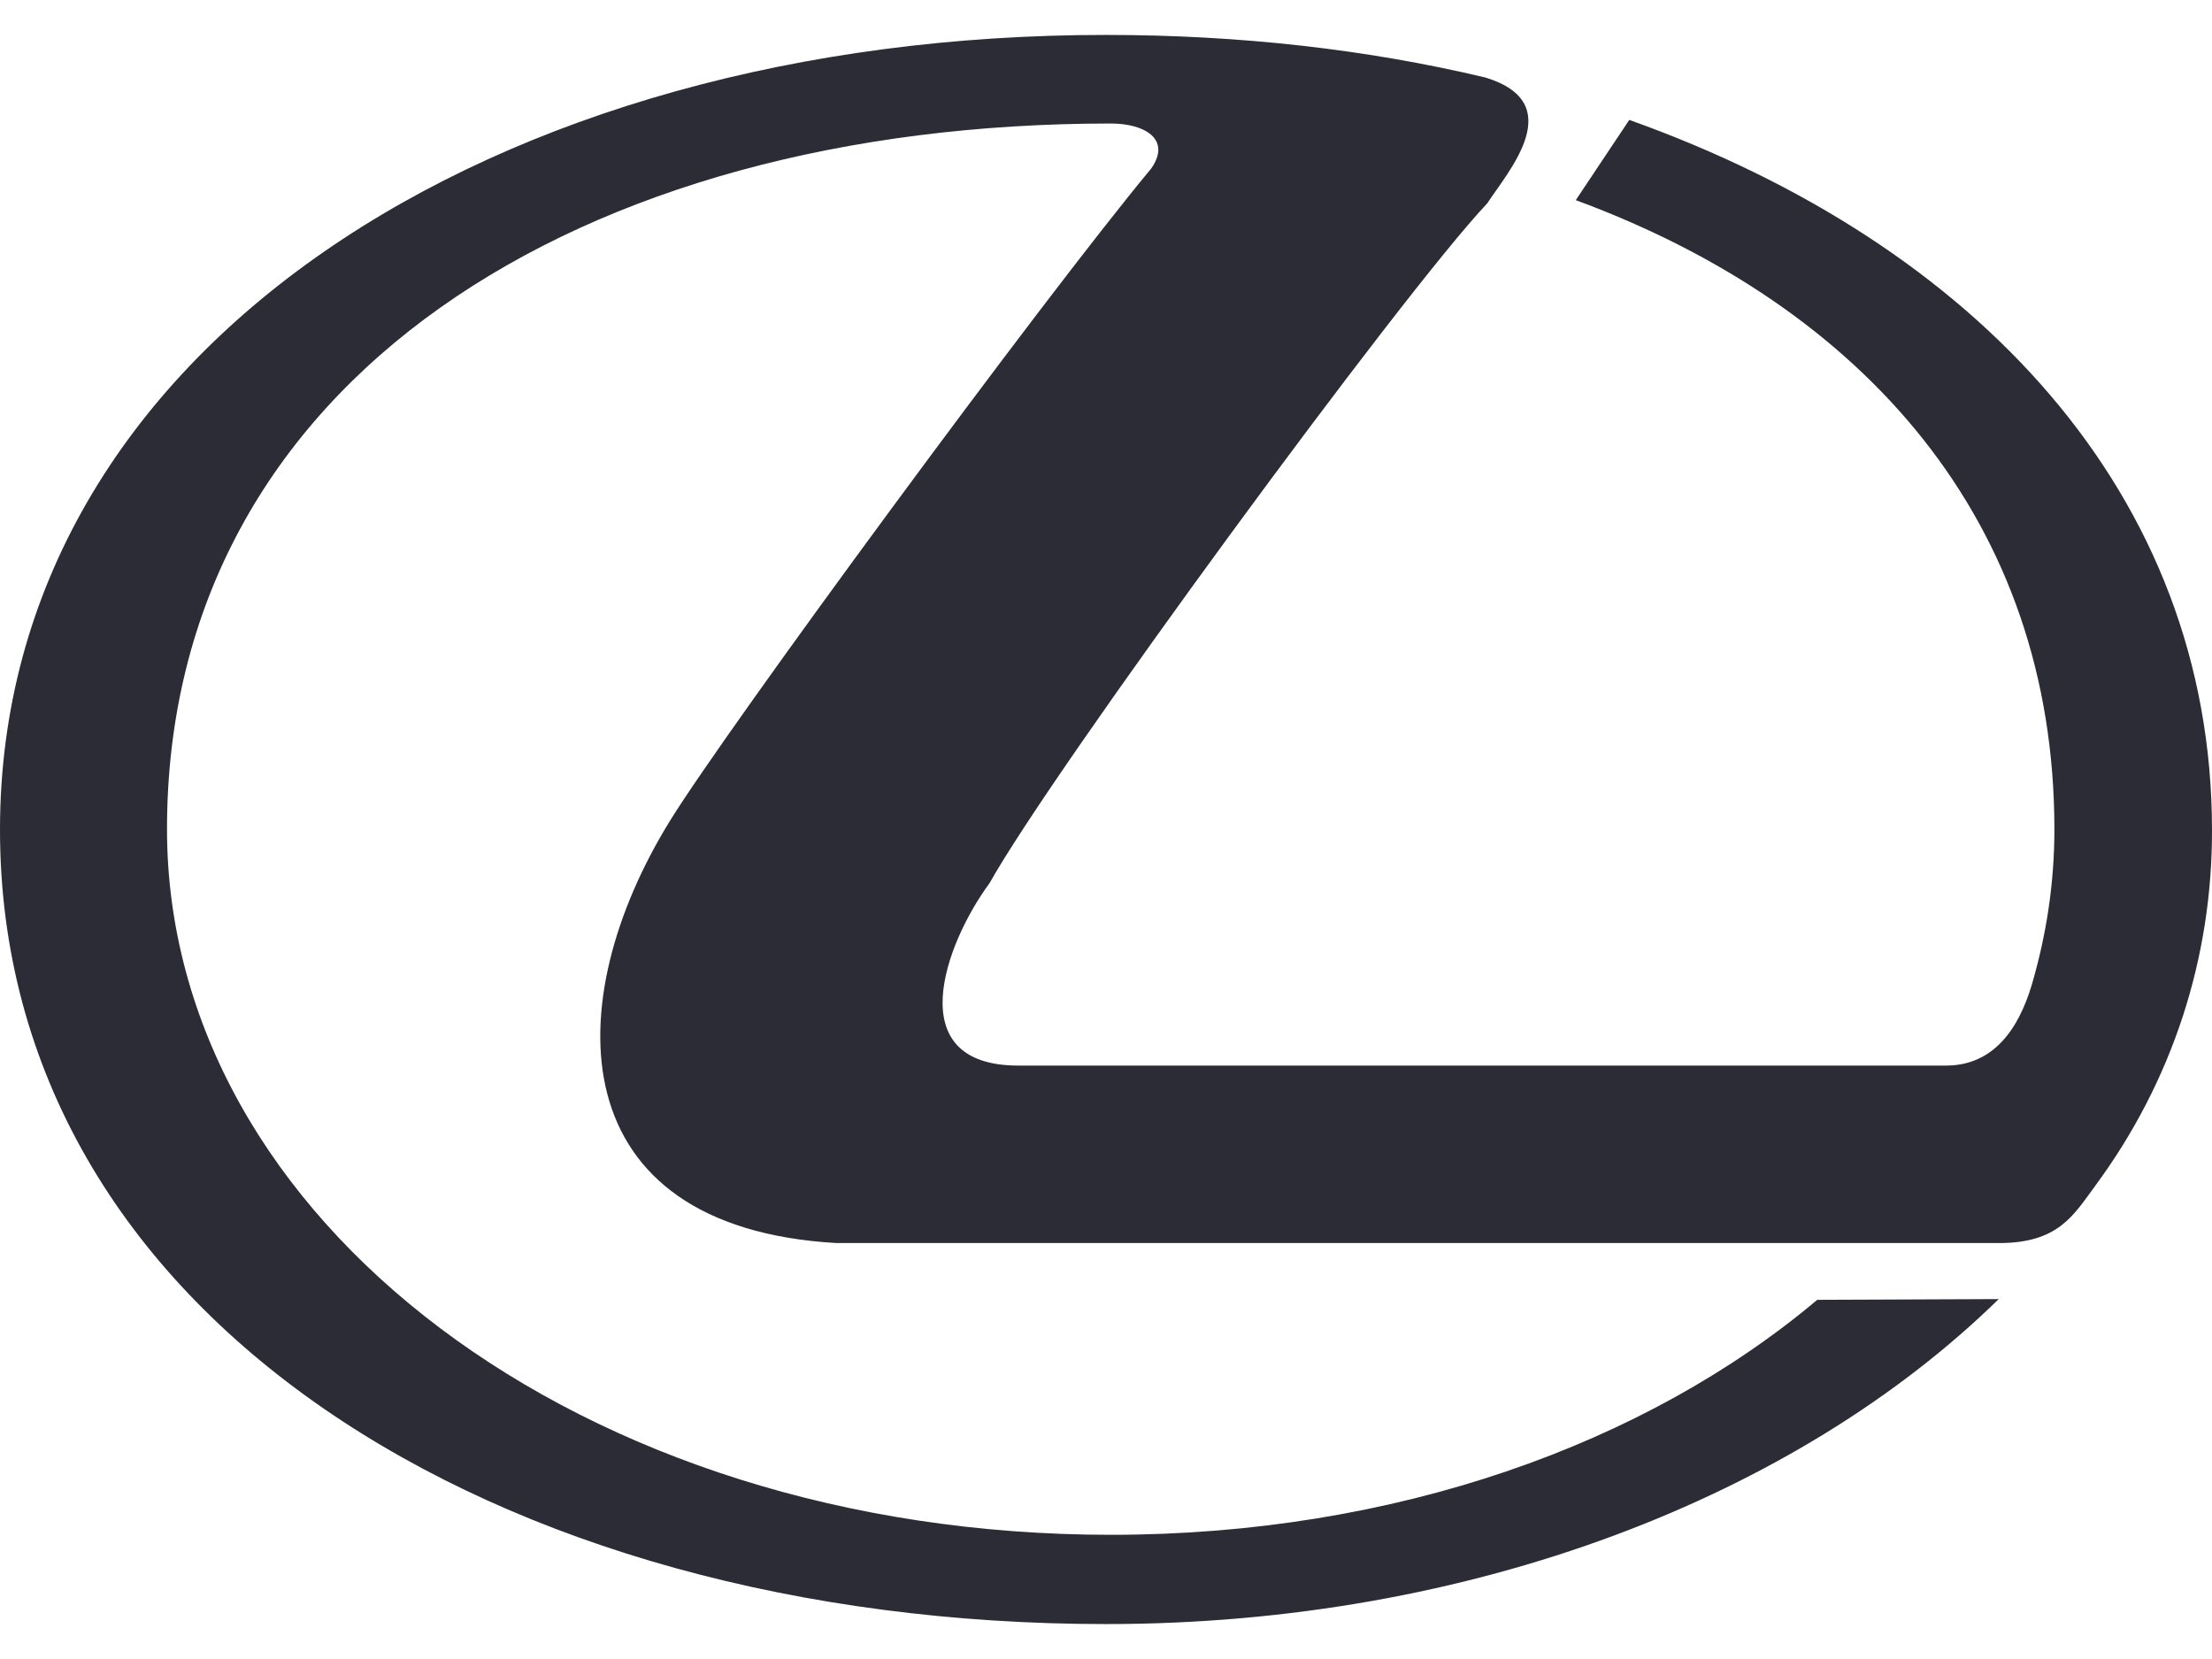
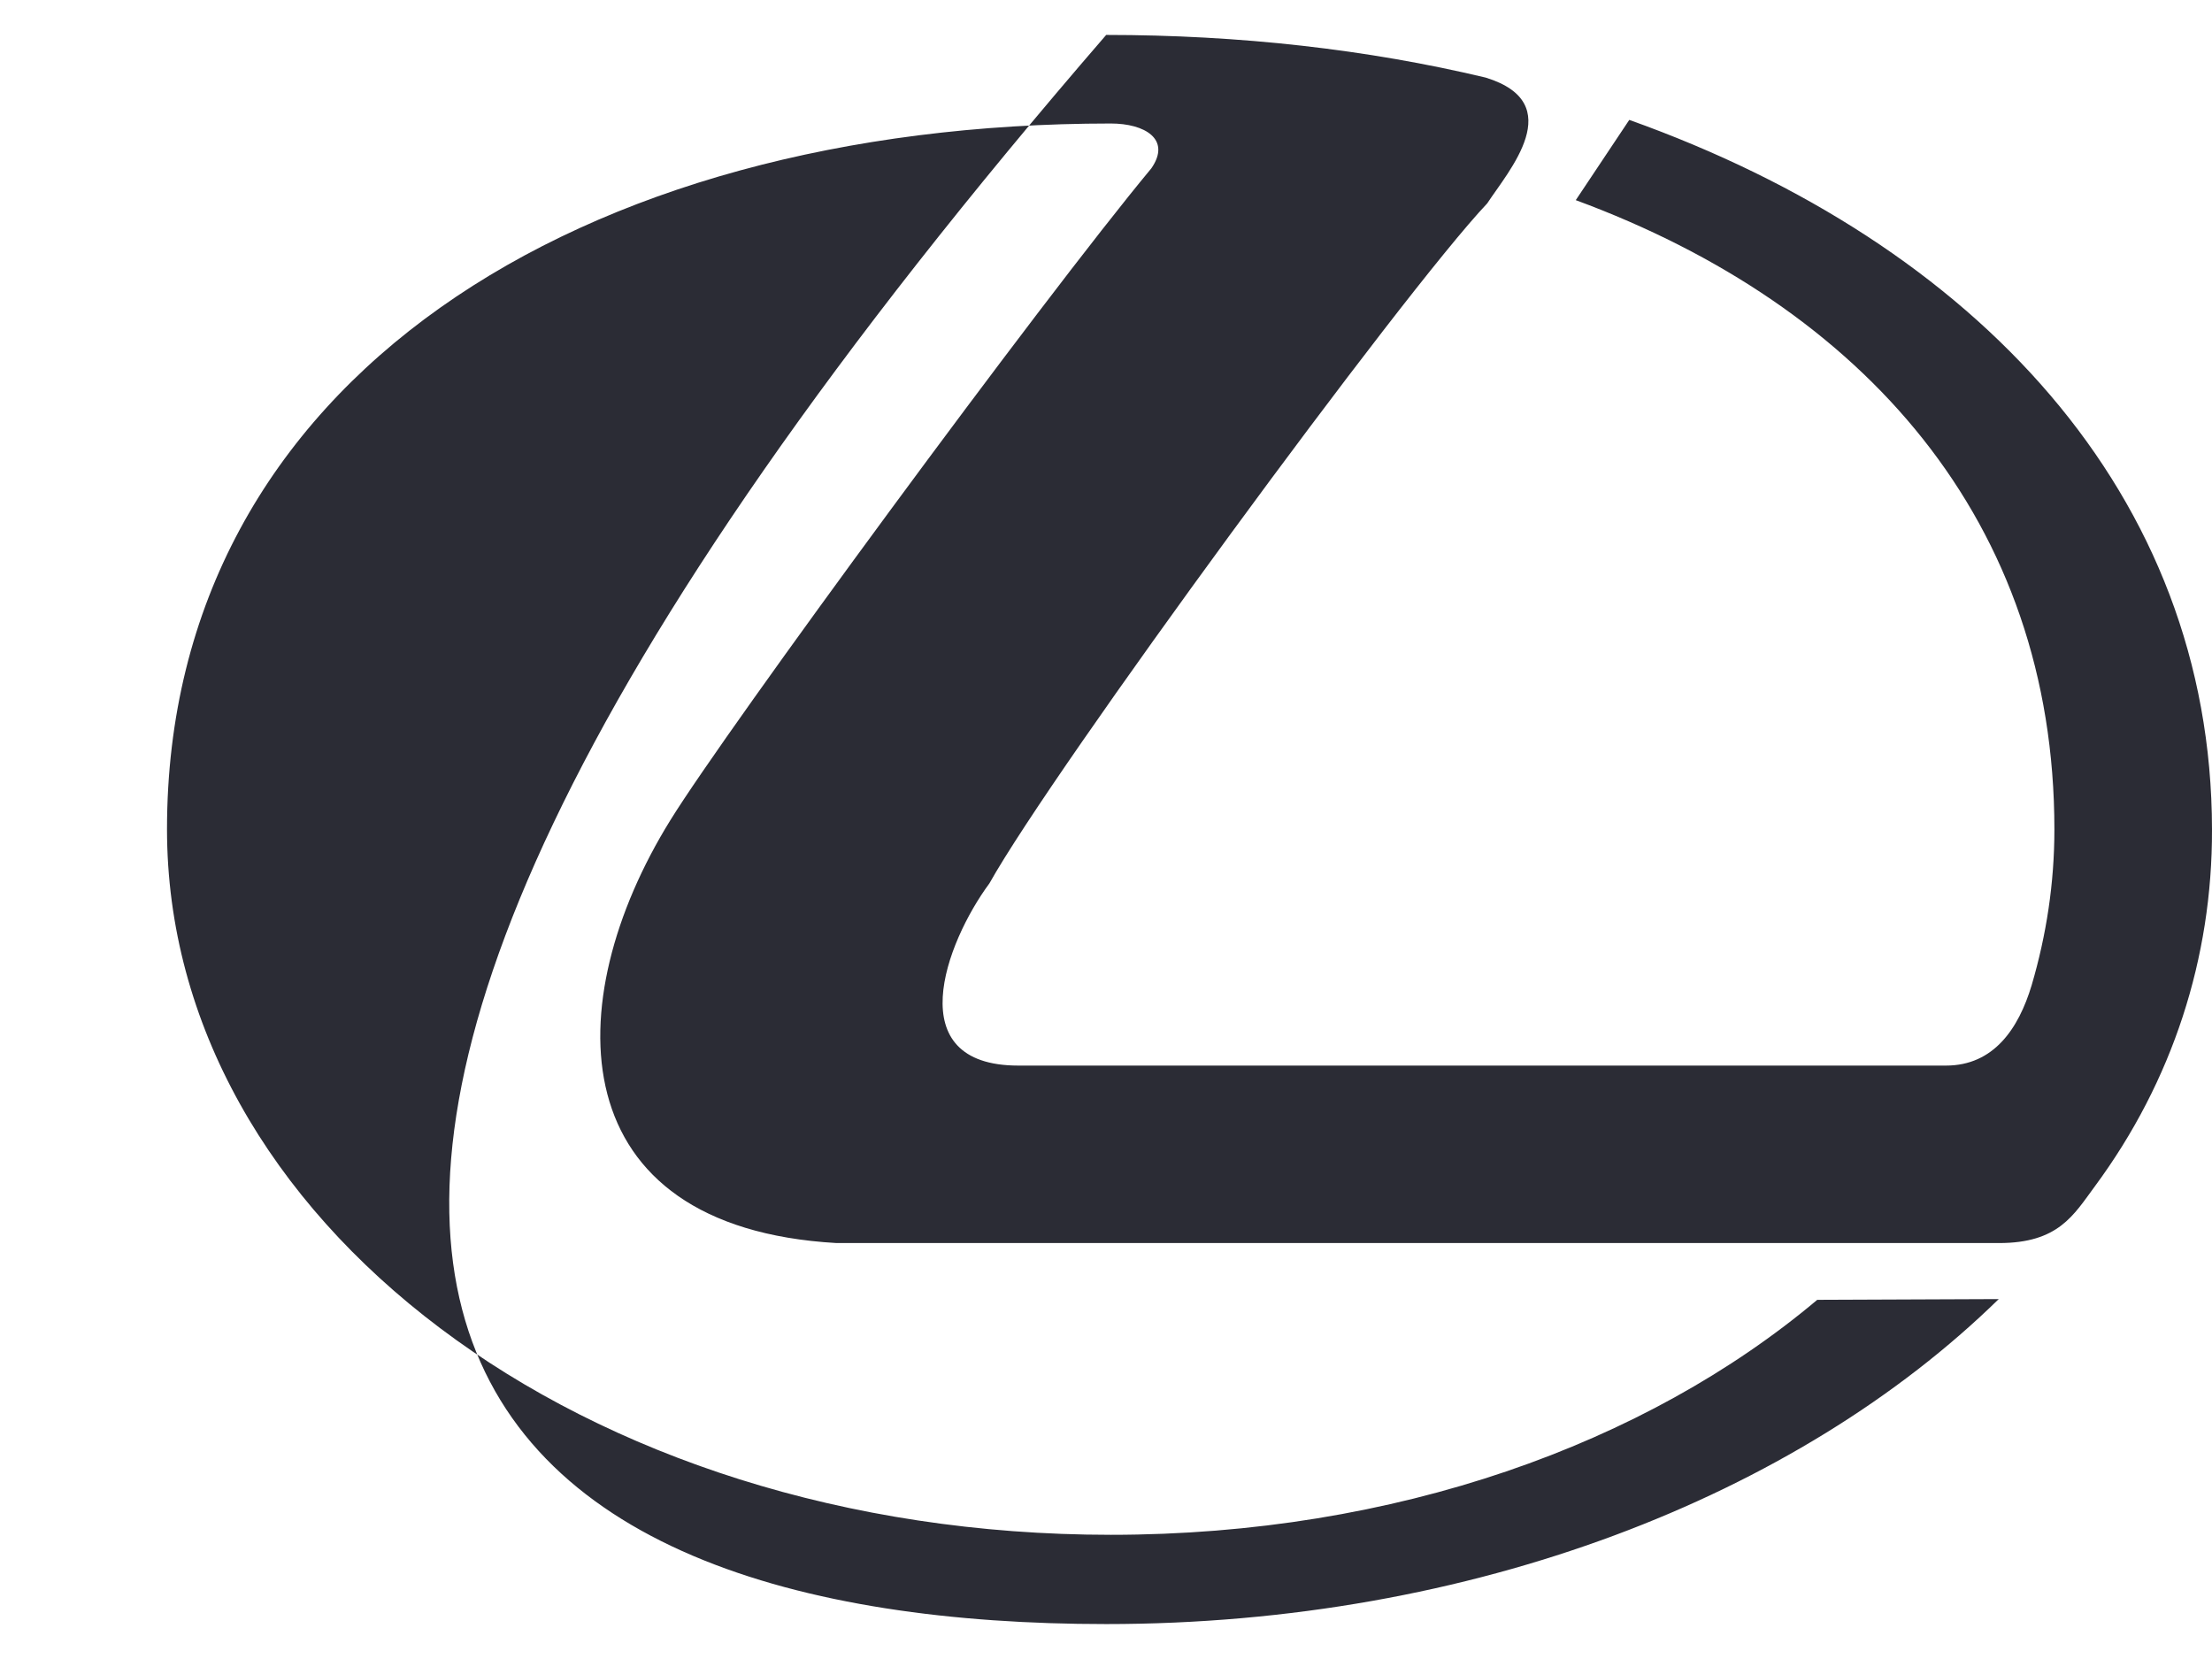
<svg xmlns="http://www.w3.org/2000/svg" width="48" height="36" viewBox="0 0 48 36" fill="none">
-   <path d="M24.004 35.242C31.95 35.242 39.002 32.465 43.372 28.19L39.434 28.206C35.716 31.336 30.272 33.305 24.106 33.305C12.598 33.305 3.624 26.449 3.624 17.993C3.624 8.234 12.606 2.68 24.106 2.68C24.835 2.68 25.424 3.018 24.984 3.653C22.592 6.532 15.783 15.796 14.543 17.804C12.096 21.758 12.151 26.629 18.152 26.974H43.38C44.666 26.974 44.995 26.37 45.458 25.743C47.145 23.46 48.008 20.785 48 18C47.992 10.729 42.877 5.285 35.355 2.602L34.194 4.343C40.446 6.65 44.58 11.317 44.58 18C44.58 19.161 44.407 20.291 44.086 21.381C43.803 22.323 43.262 23.123 42.227 23.123H22.098C19.517 23.123 20.513 20.464 21.47 19.169C22.859 16.683 30.444 6.344 32.272 4.414C32.735 3.708 34.045 2.241 32.24 1.684C29.675 1.072 26.898 0.758 24.004 0.758C10.747 0.751 0.008 7.56 4.28852e-06 17.993C-0.008 28.528 10.747 35.242 24.004 35.242Z" fill="#2B2C35" />
+   <path d="M24.004 35.242C31.95 35.242 39.002 32.465 43.372 28.19L39.434 28.206C35.716 31.336 30.272 33.305 24.106 33.305C12.598 33.305 3.624 26.449 3.624 17.993C3.624 8.234 12.606 2.68 24.106 2.68C24.835 2.68 25.424 3.018 24.984 3.653C22.592 6.532 15.783 15.796 14.543 17.804C12.096 21.758 12.151 26.629 18.152 26.974H43.38C44.666 26.974 44.995 26.37 45.458 25.743C47.145 23.46 48.008 20.785 48 18C47.992 10.729 42.877 5.285 35.355 2.602L34.194 4.343C40.446 6.65 44.58 11.317 44.58 18C44.58 19.161 44.407 20.291 44.086 21.381C43.803 22.323 43.262 23.123 42.227 23.123H22.098C19.517 23.123 20.513 20.464 21.47 19.169C22.859 16.683 30.444 6.344 32.272 4.414C32.735 3.708 34.045 2.241 32.24 1.684C29.675 1.072 26.898 0.758 24.004 0.758C-0.008 28.528 10.747 35.242 24.004 35.242Z" fill="#2B2C35" />
</svg>